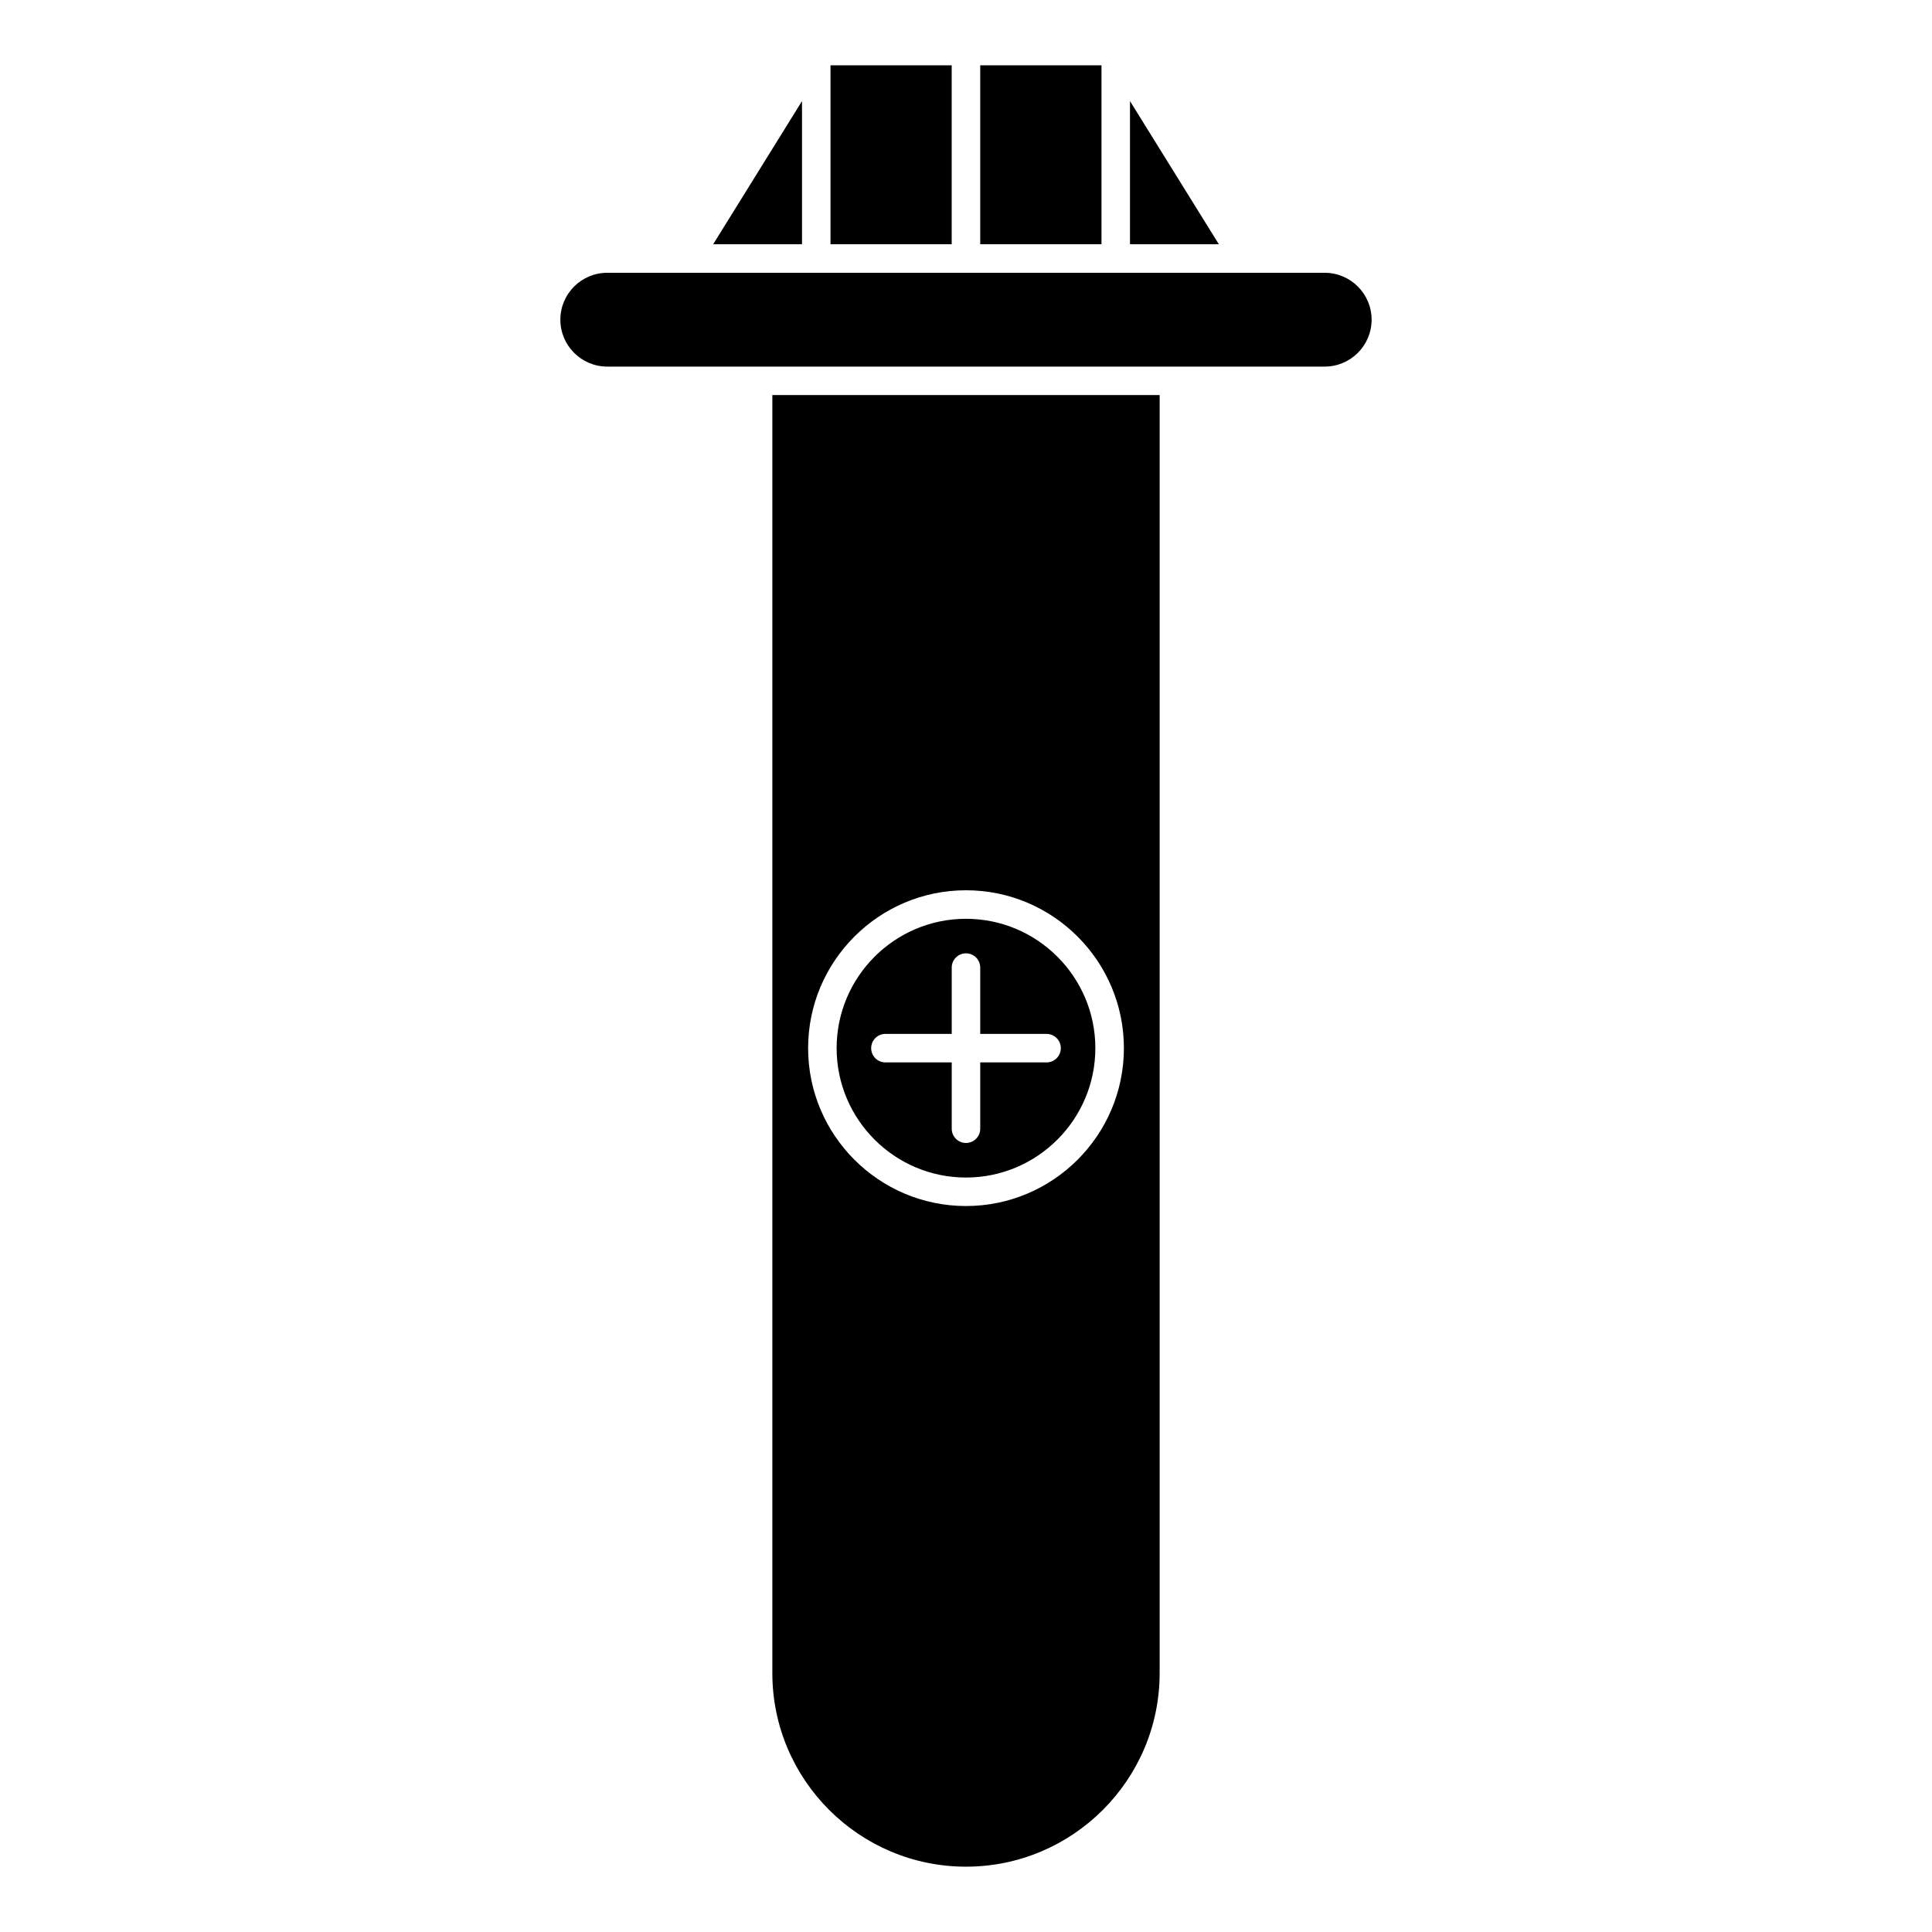
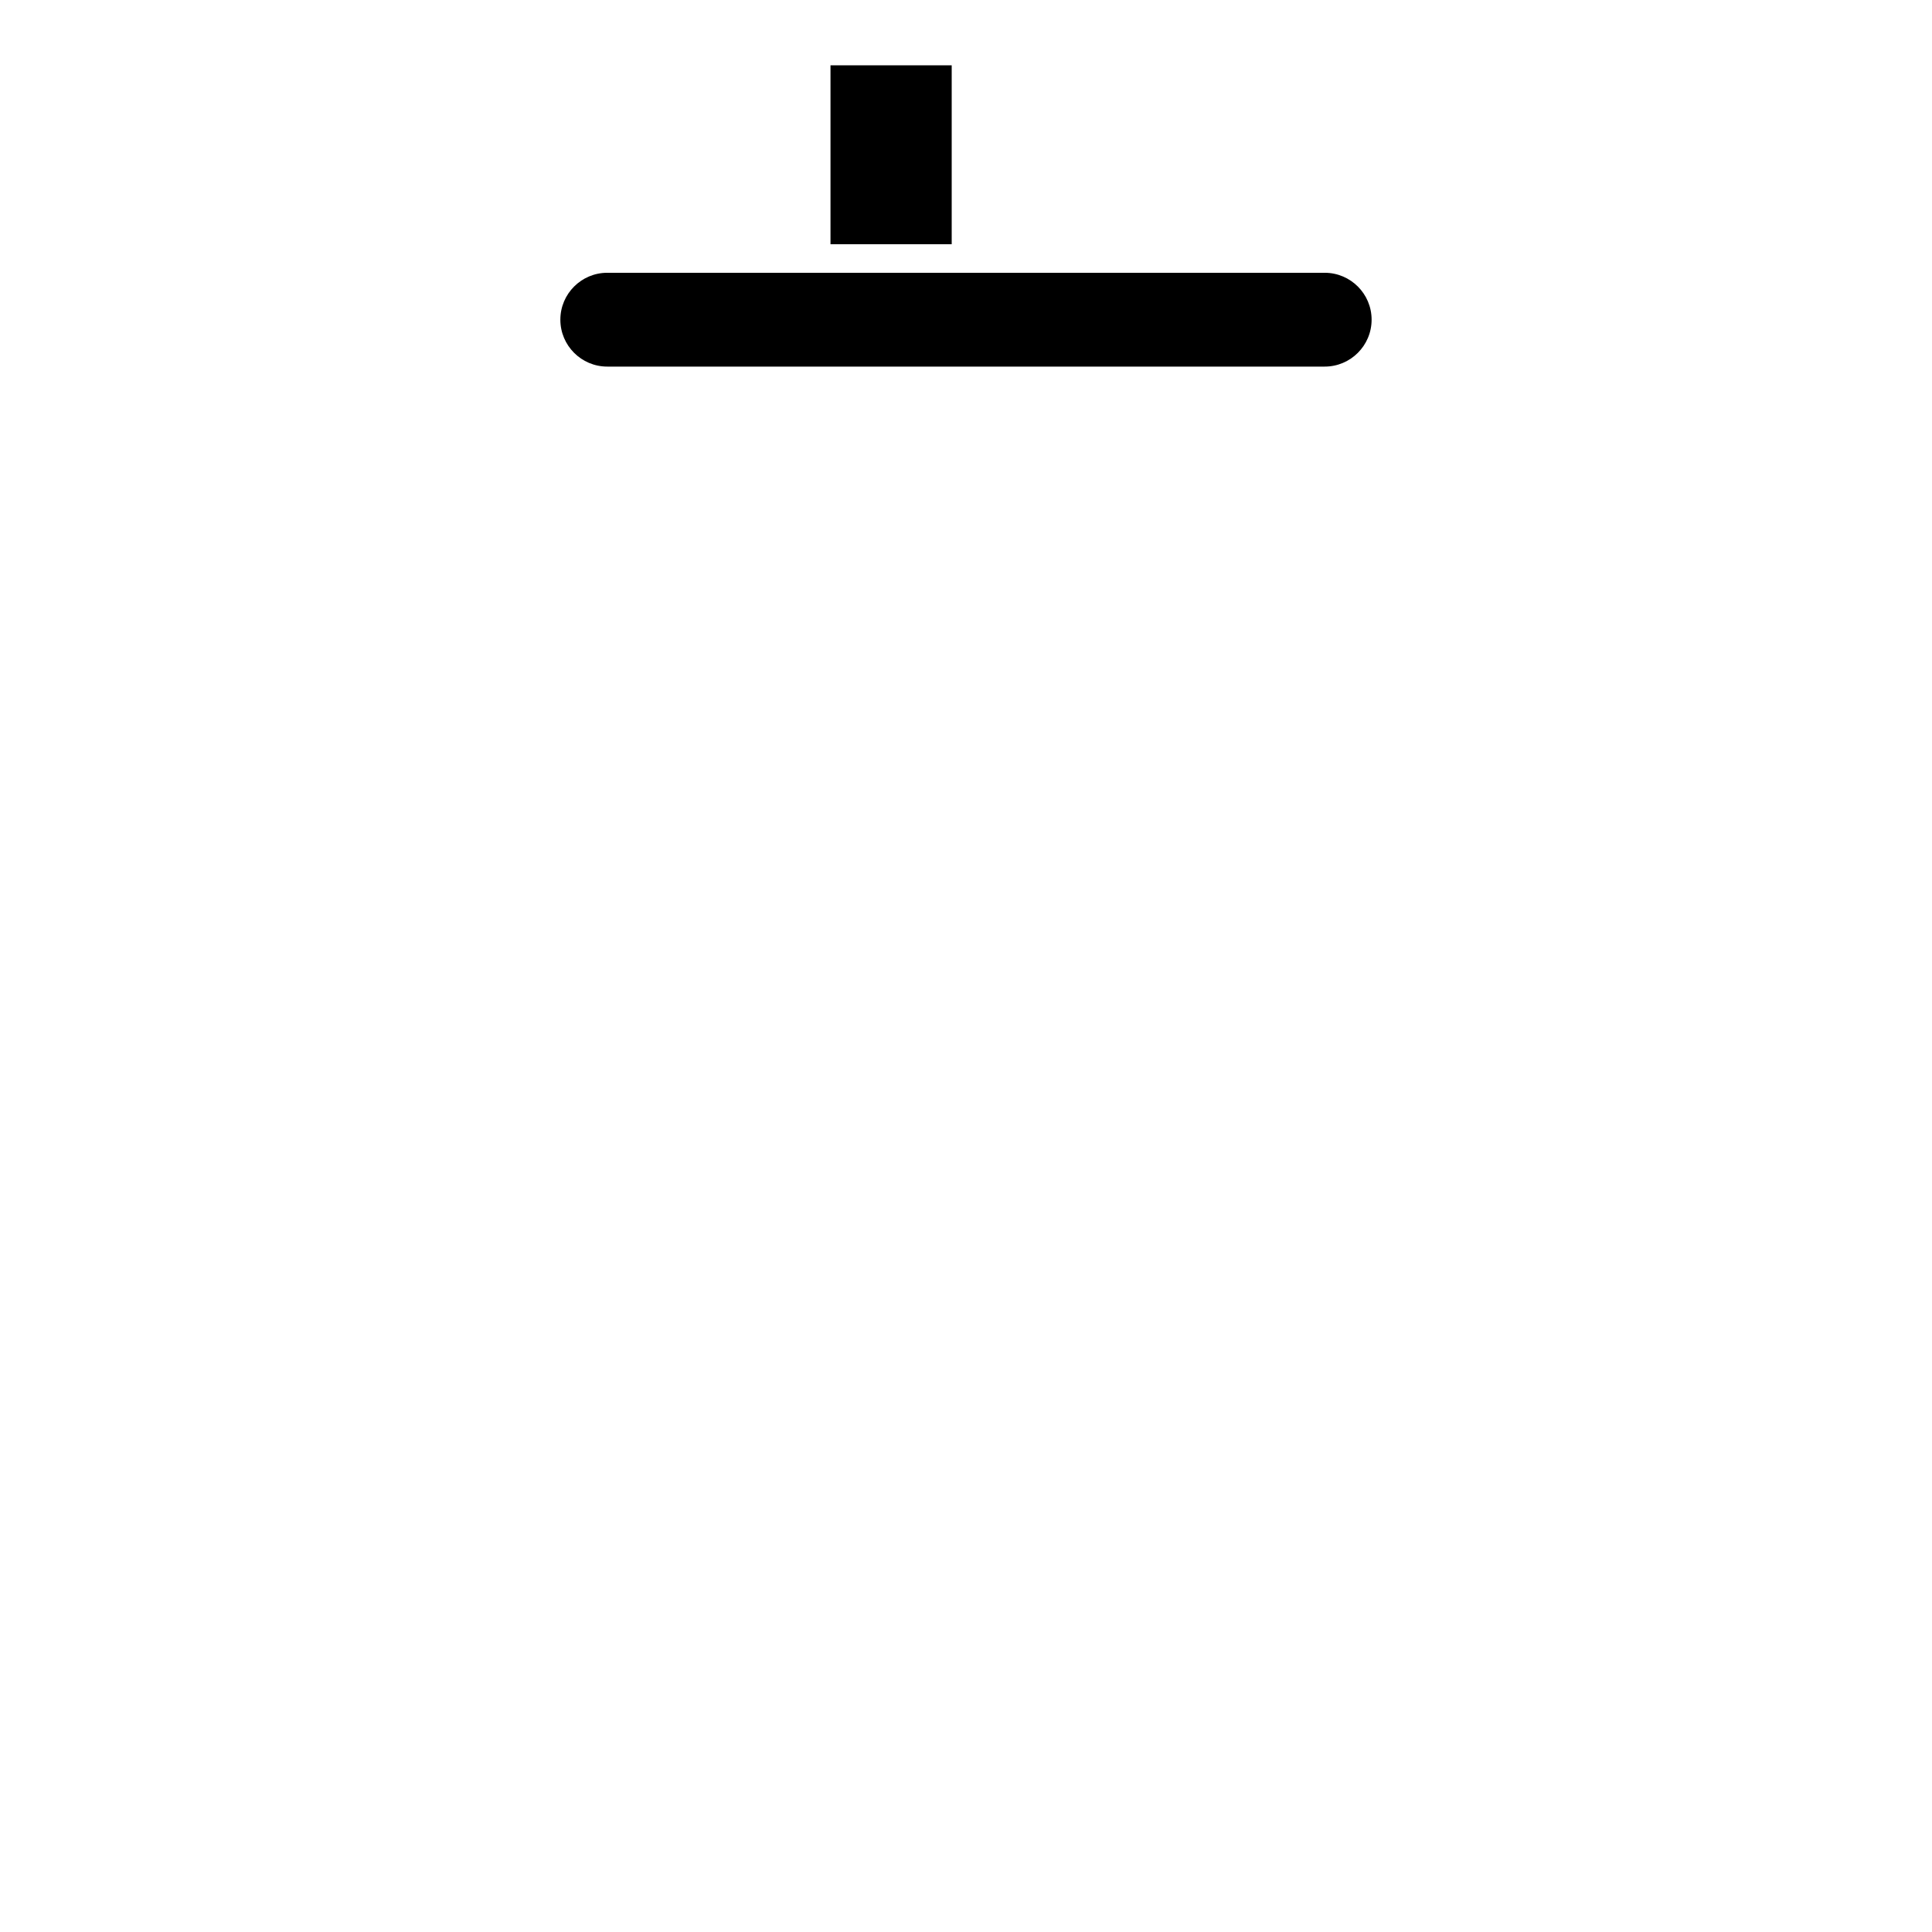
<svg xmlns="http://www.w3.org/2000/svg" fill="#000000" width="800px" height="800px" version="1.1" viewBox="144 144 512 512">
  <g>
-     <path d="m451.32 248.7h-102.64v338.68c0 28.289 23.02 51.309 51.316 51.309 28.301 0 51.324-23.016 51.324-51.309zm-51.324 214.91c-23.07 0-41.836-18.773-41.836-41.84 0-23.07 18.766-41.84 41.836-41.84 23.074 0 41.848 18.773 41.848 41.84 0 23.07-18.773 41.84-41.848 41.84z" />
    <path d="m495.06 216.29h-190.13c-6.852 0-12.43 5.57-12.43 12.43 0 6.856 5.57 12.43 12.43 12.43h190.13c6.852 0 12.43-5.57 12.43-12.43s-5.578-12.43-12.43-12.43z" />
-     <path d="m399.99 387.49c-18.898 0-34.277 15.383-34.277 34.285s15.375 34.285 34.277 34.285c18.906 0 34.289-15.383 34.289-34.285s-15.379-34.285-34.289-34.285zm21.359 38.059h-17.578v17.574c0 2.086-1.691 3.777-3.777 3.777-2.086 0-3.777-1.691-3.777-3.777v-17.574h-17.574c-2.086 0-3.777-1.691-3.777-3.777 0-2.086 1.691-3.777 3.777-3.777h17.574v-17.574c0-2.086 1.691-3.777 3.777-3.777 2.086 0 3.777 1.691 3.777 3.777v17.574h17.578c2.086 0 3.777 1.691 3.777 3.777 0 2.086-1.691 3.777-3.777 3.777z" />
-     <path d="m403.77 161.31h32.133v47.414h-32.133z" />
-     <path d="m356.54 208.73v-37.938l-23.543 37.938z" />
-     <path d="m443.46 170.79v37.941h23.551z" />
    <path d="m364.09 161.31h32.121v47.414h-32.121z" />
  </g>
</svg>